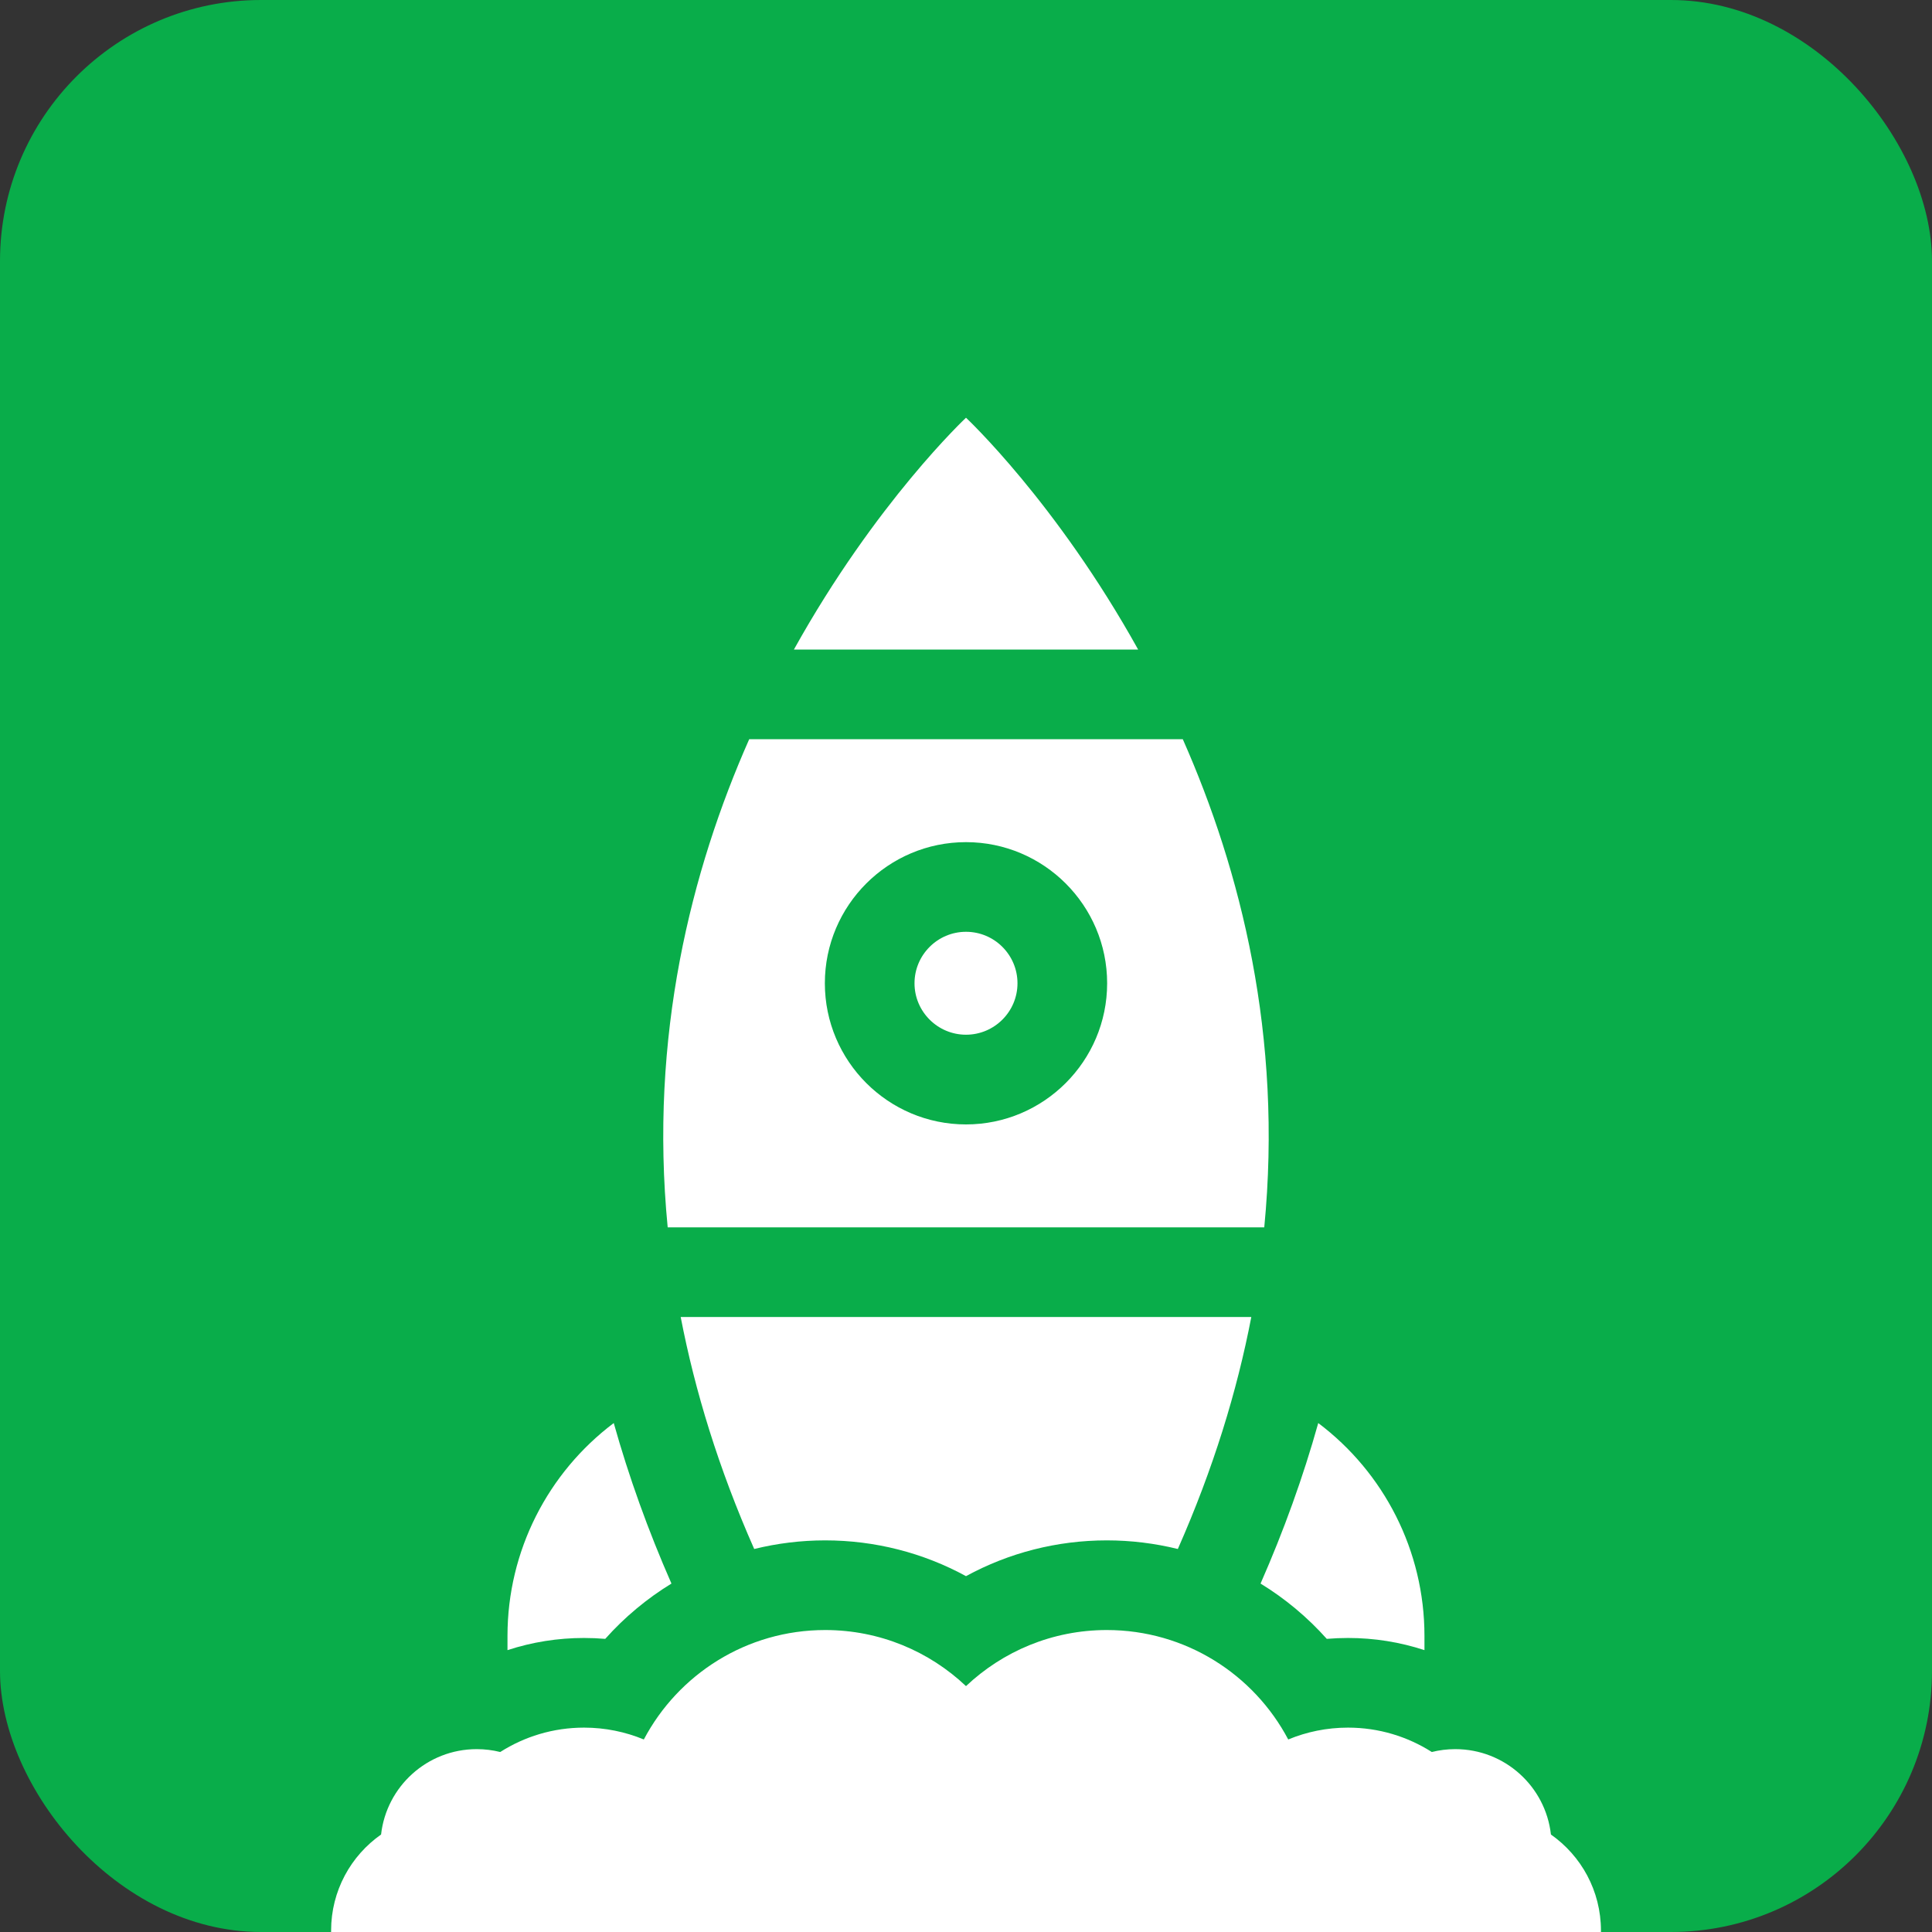
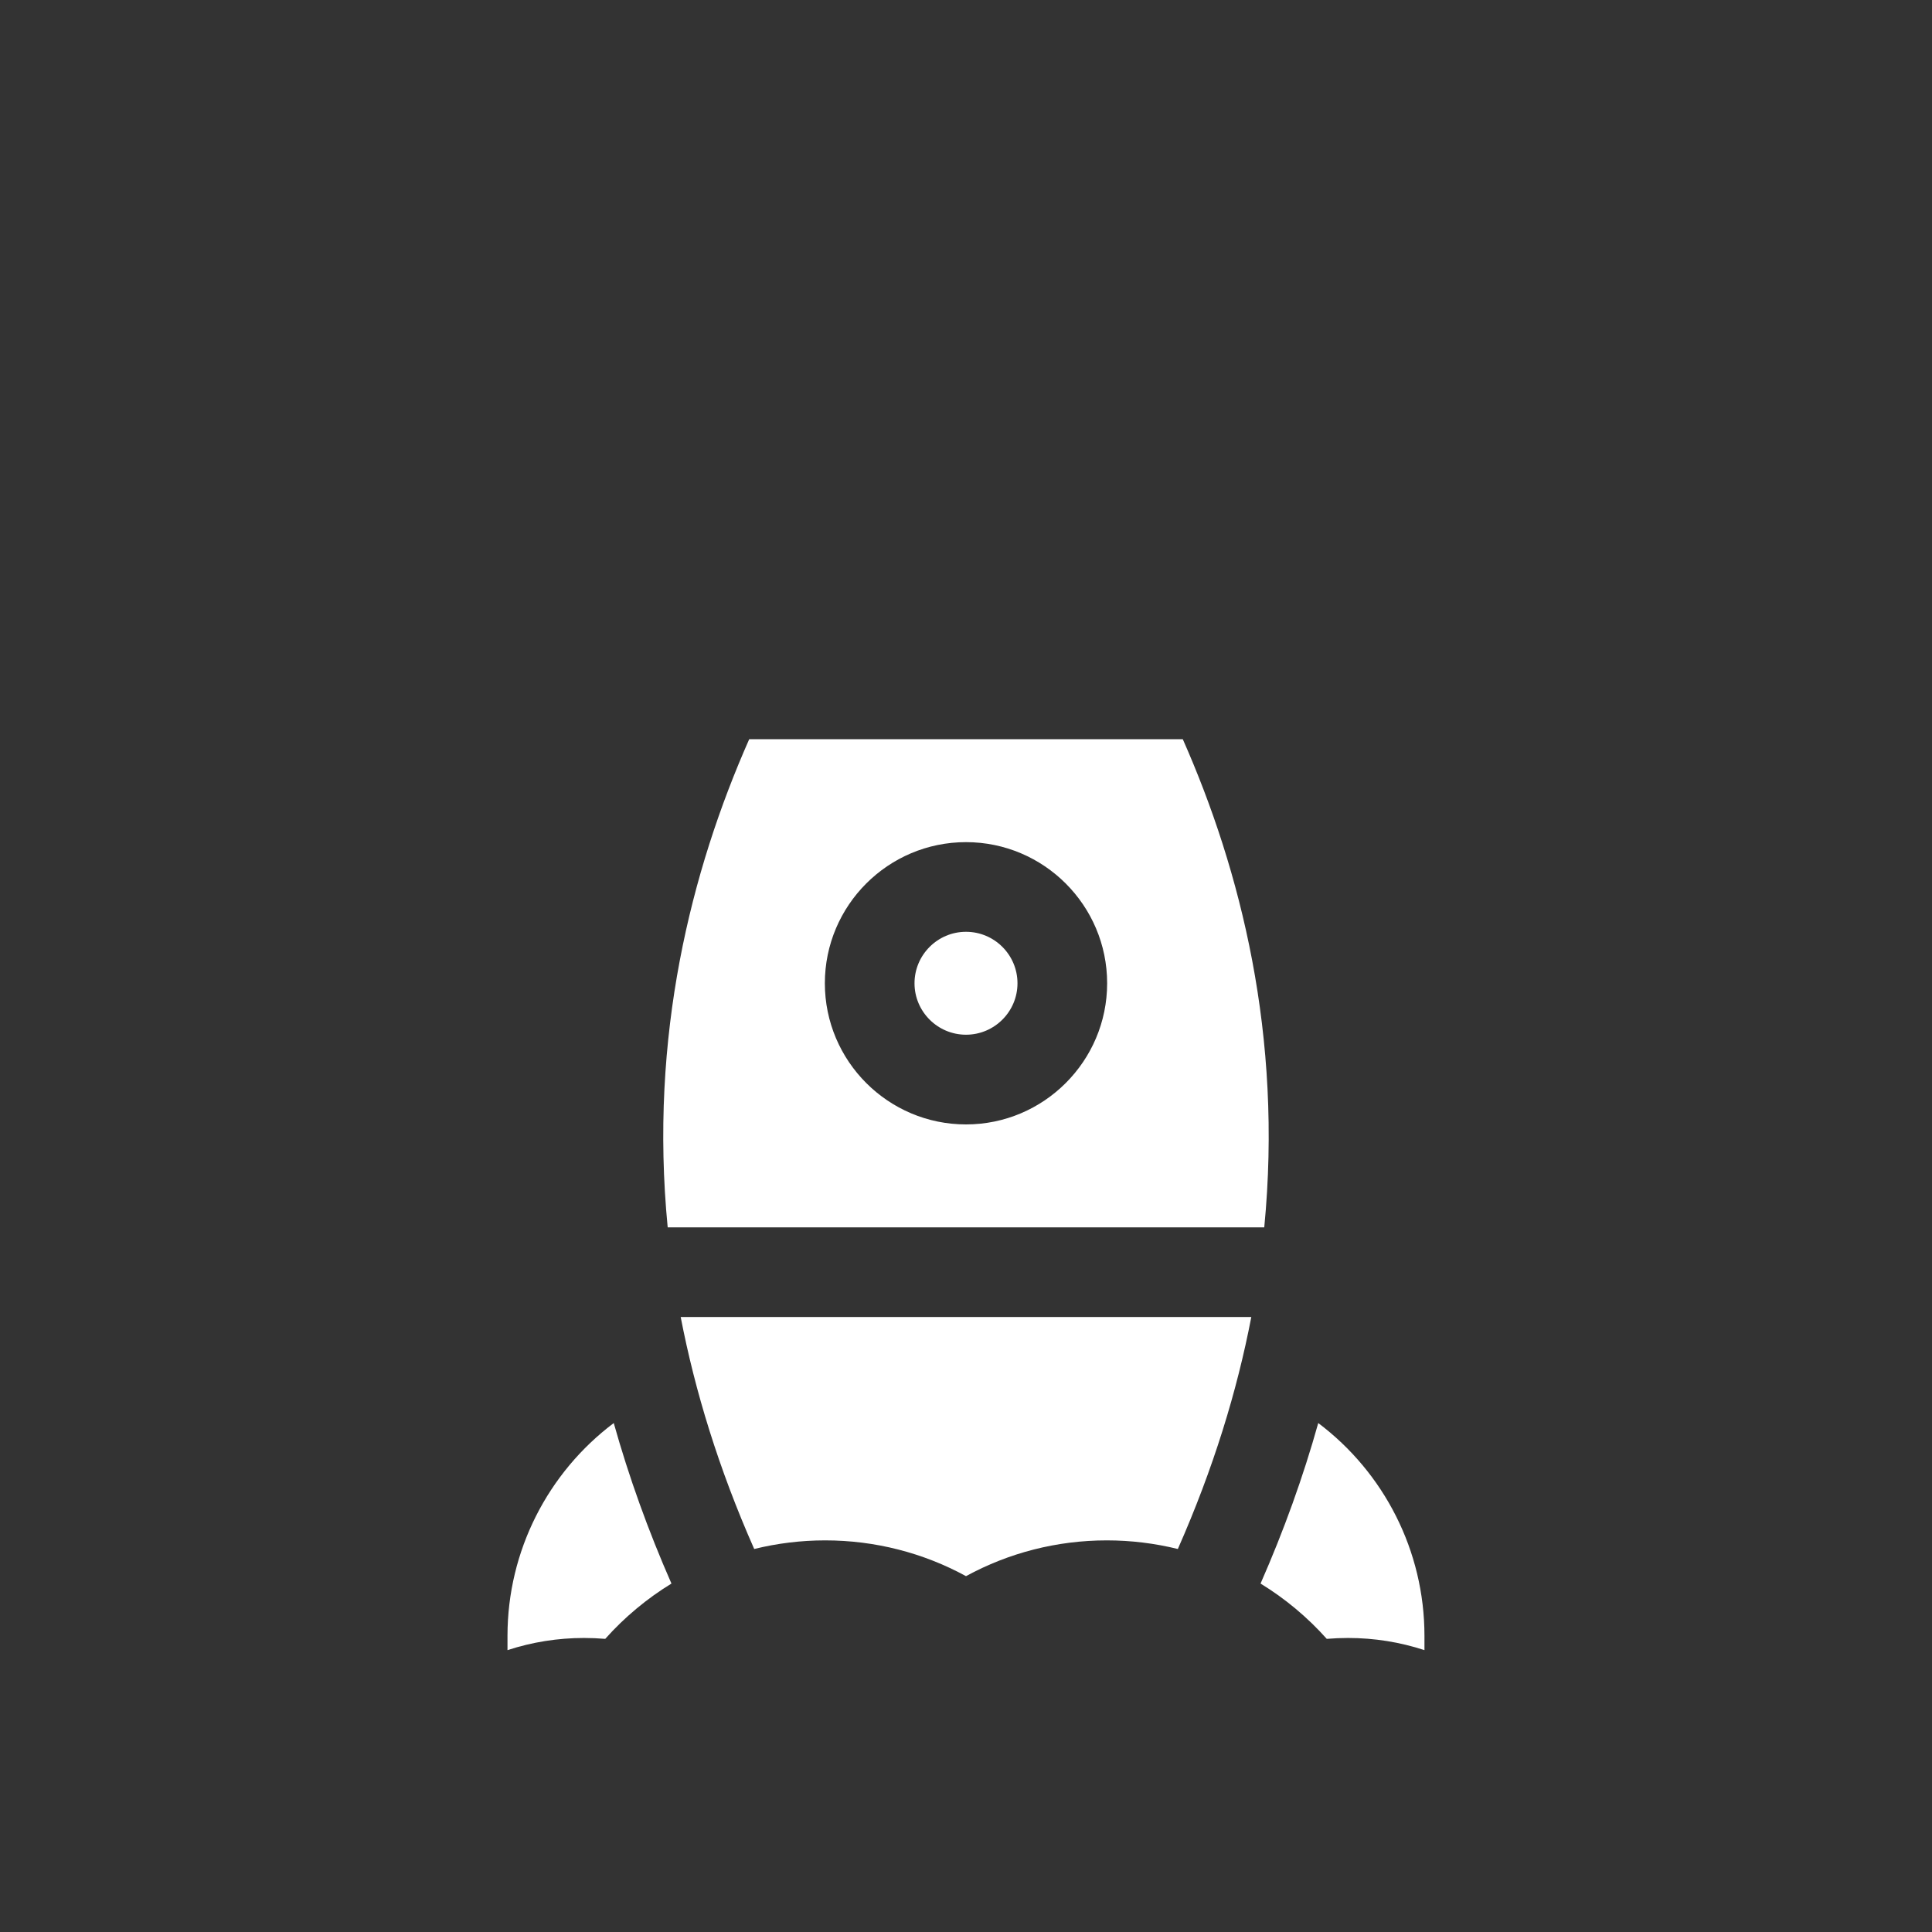
<svg xmlns="http://www.w3.org/2000/svg" width="37" height="37" viewBox="0 0 37 37" fill="none">
  <rect x="0" y="0" width="37" height="37" fill="#333333" stroke="none" />
  <g clip-path="url(#clip0_302_1443)">
-     <rect width="37" height="37" rx="5" fill="#09AD4A" />
    <path d="M18.5 19.816C19.044 19.816 19.486 19.374 19.486 18.831C19.486 18.287 19.044 17.845 18.5 17.845C17.957 17.845 17.514 18.287 17.514 18.831C17.514 19.374 17.957 19.816 18.5 19.816Z" fill="white" />
    <path d="M24.212 23.505C24.568 19.845 23.762 16.666 22.652 14.157H14.348C13.238 16.666 12.431 19.845 12.787 23.505H24.212ZM18.5 16.128C19.99 16.128 21.203 17.34 21.203 18.831C21.203 20.321 19.99 21.534 18.5 21.534C17.009 21.534 15.797 20.321 15.797 18.831C15.797 17.34 17.009 16.128 18.5 16.128Z" fill="white" />
-     <path d="M18.5 8C18.5 8 16.773 9.616 15.204 12.44H21.797C20.228 9.616 18.5 8 18.5 8Z" fill="white" />
-     <path d="M29.702 35.133C29.599 34.213 28.818 33.498 27.87 33.498C27.715 33.498 27.564 33.517 27.421 33.553C26.957 33.258 26.407 33.086 25.816 33.086C25.41 33.086 25.023 33.167 24.671 33.313C24.013 32.067 22.704 31.217 21.197 31.217C20.152 31.217 19.204 31.626 18.5 32.291C17.797 31.626 16.848 31.217 15.803 31.217C14.296 31.217 12.988 32.067 12.33 33.313C11.977 33.167 11.59 33.086 11.185 33.086C10.594 33.086 10.043 33.258 9.58 33.553C9.436 33.517 9.285 33.498 9.13 33.498C8.182 33.498 7.402 34.213 7.298 35.133C6.719 35.539 6.341 36.212 6.341 36.973V37.307H30.66V36.973C30.66 36.212 30.281 35.539 29.702 35.133Z" fill="white" />
    <path d="M15.803 29.5C16.757 29.5 17.68 29.738 18.5 30.185C19.32 29.738 20.243 29.5 21.197 29.5C21.662 29.5 22.118 29.557 22.557 29.665C23.236 28.127 23.691 26.643 23.964 25.222H13.036C13.31 26.643 13.764 28.127 14.444 29.665C14.882 29.557 15.338 29.5 15.803 29.5Z" fill="white" />
    <path d="M25.409 31.386C25.544 31.375 25.679 31.369 25.816 31.369C26.317 31.369 26.811 31.448 27.28 31.602V31.328C27.28 29.698 26.504 28.2 25.246 27.253C24.958 28.282 24.589 29.308 24.141 30.327C24.61 30.614 25.038 30.97 25.409 31.386Z" fill="white" />
    <path d="M11.591 31.386C11.962 30.97 12.39 30.614 12.859 30.327C12.411 29.307 12.043 28.282 11.754 27.253C10.496 28.2 9.719 29.698 9.719 31.328V31.602C10.189 31.448 10.683 31.369 11.184 31.369C11.321 31.369 11.457 31.375 11.591 31.386Z" fill="white" />
  </g>
  <defs>
    <clipPath id="clip0_302_1443">
      <rect width="37" height="37" rx="5" fill="white" />
    </clipPath>
  </defs>
</svg>